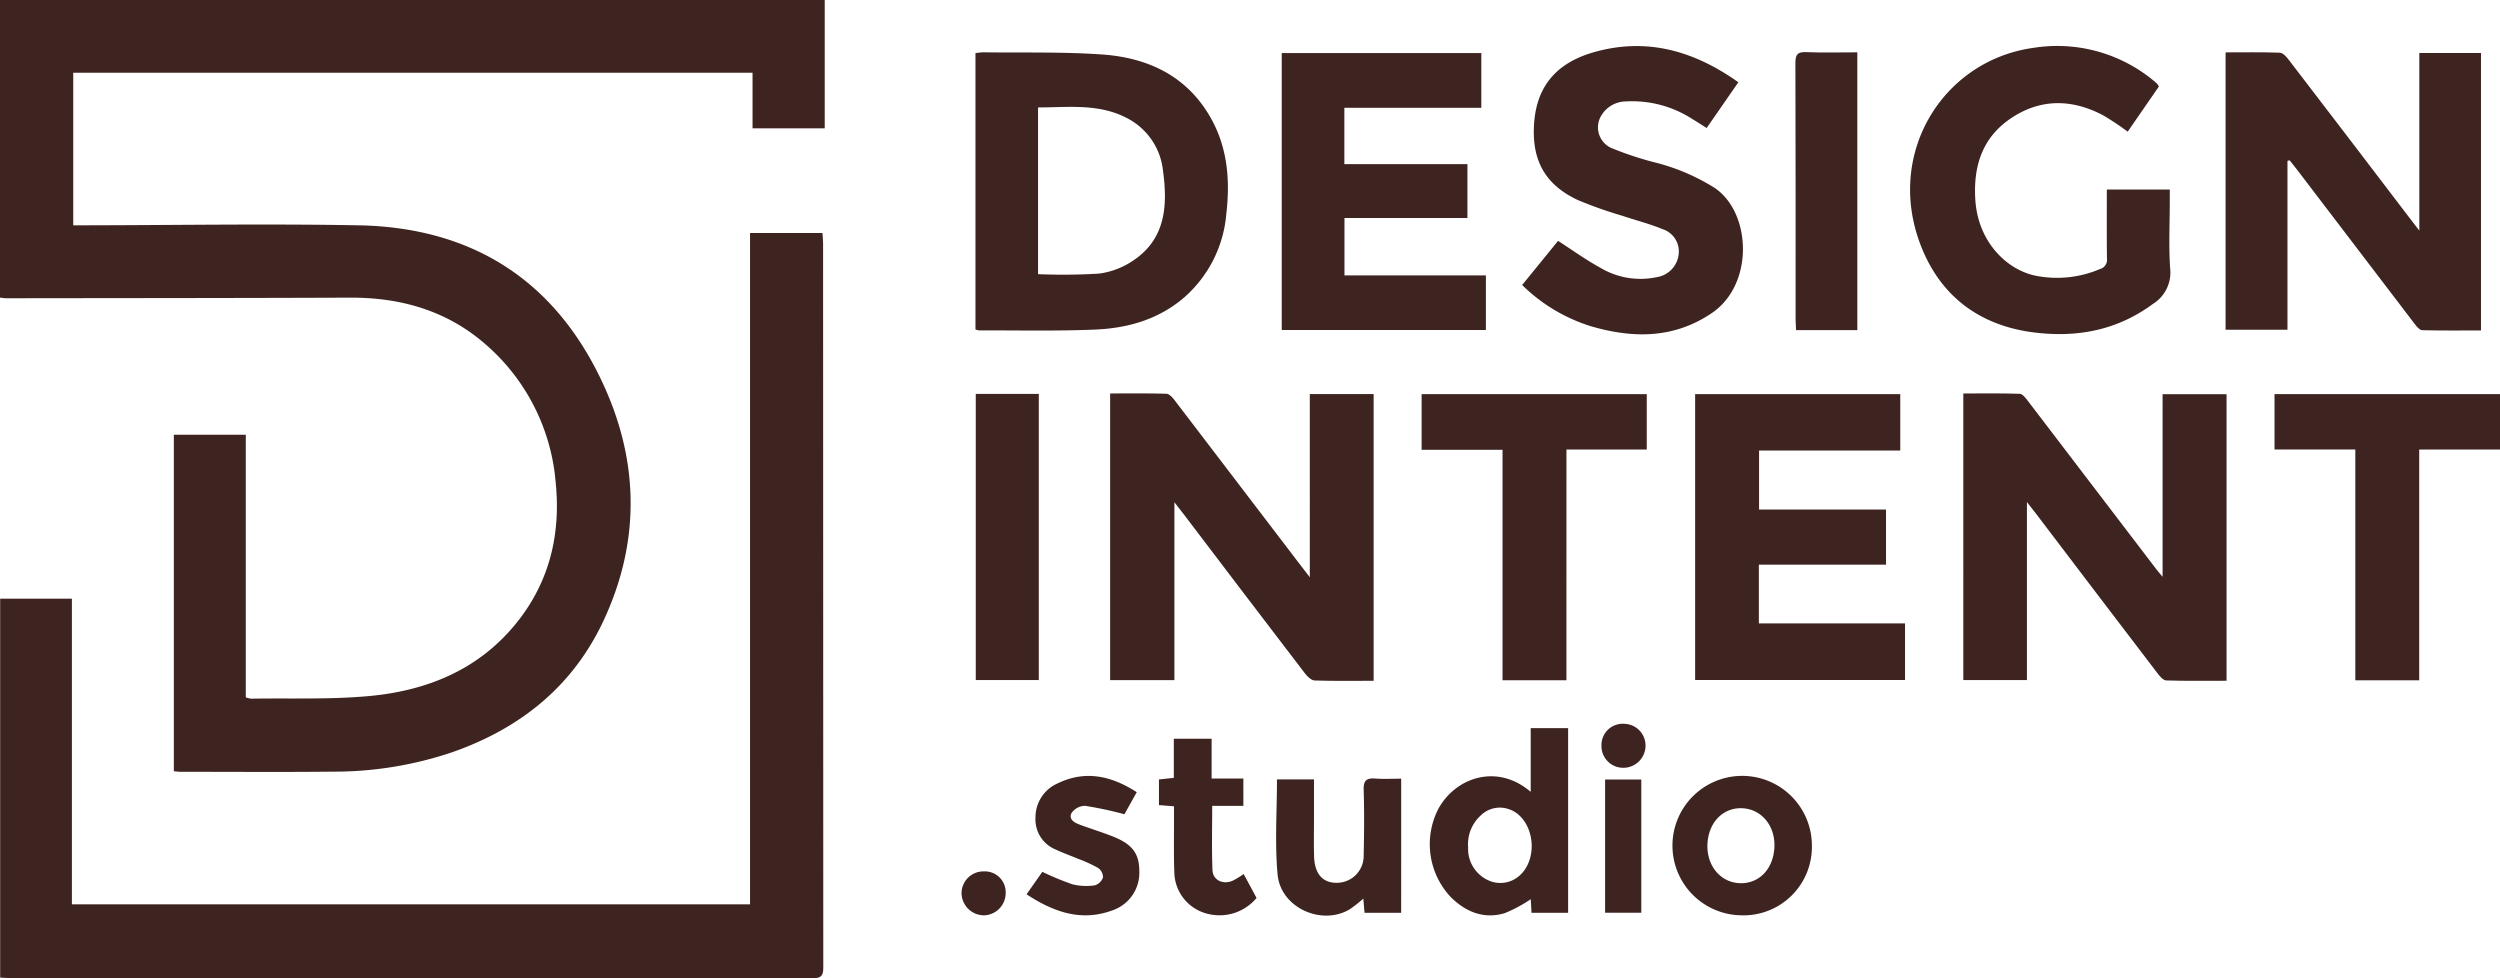
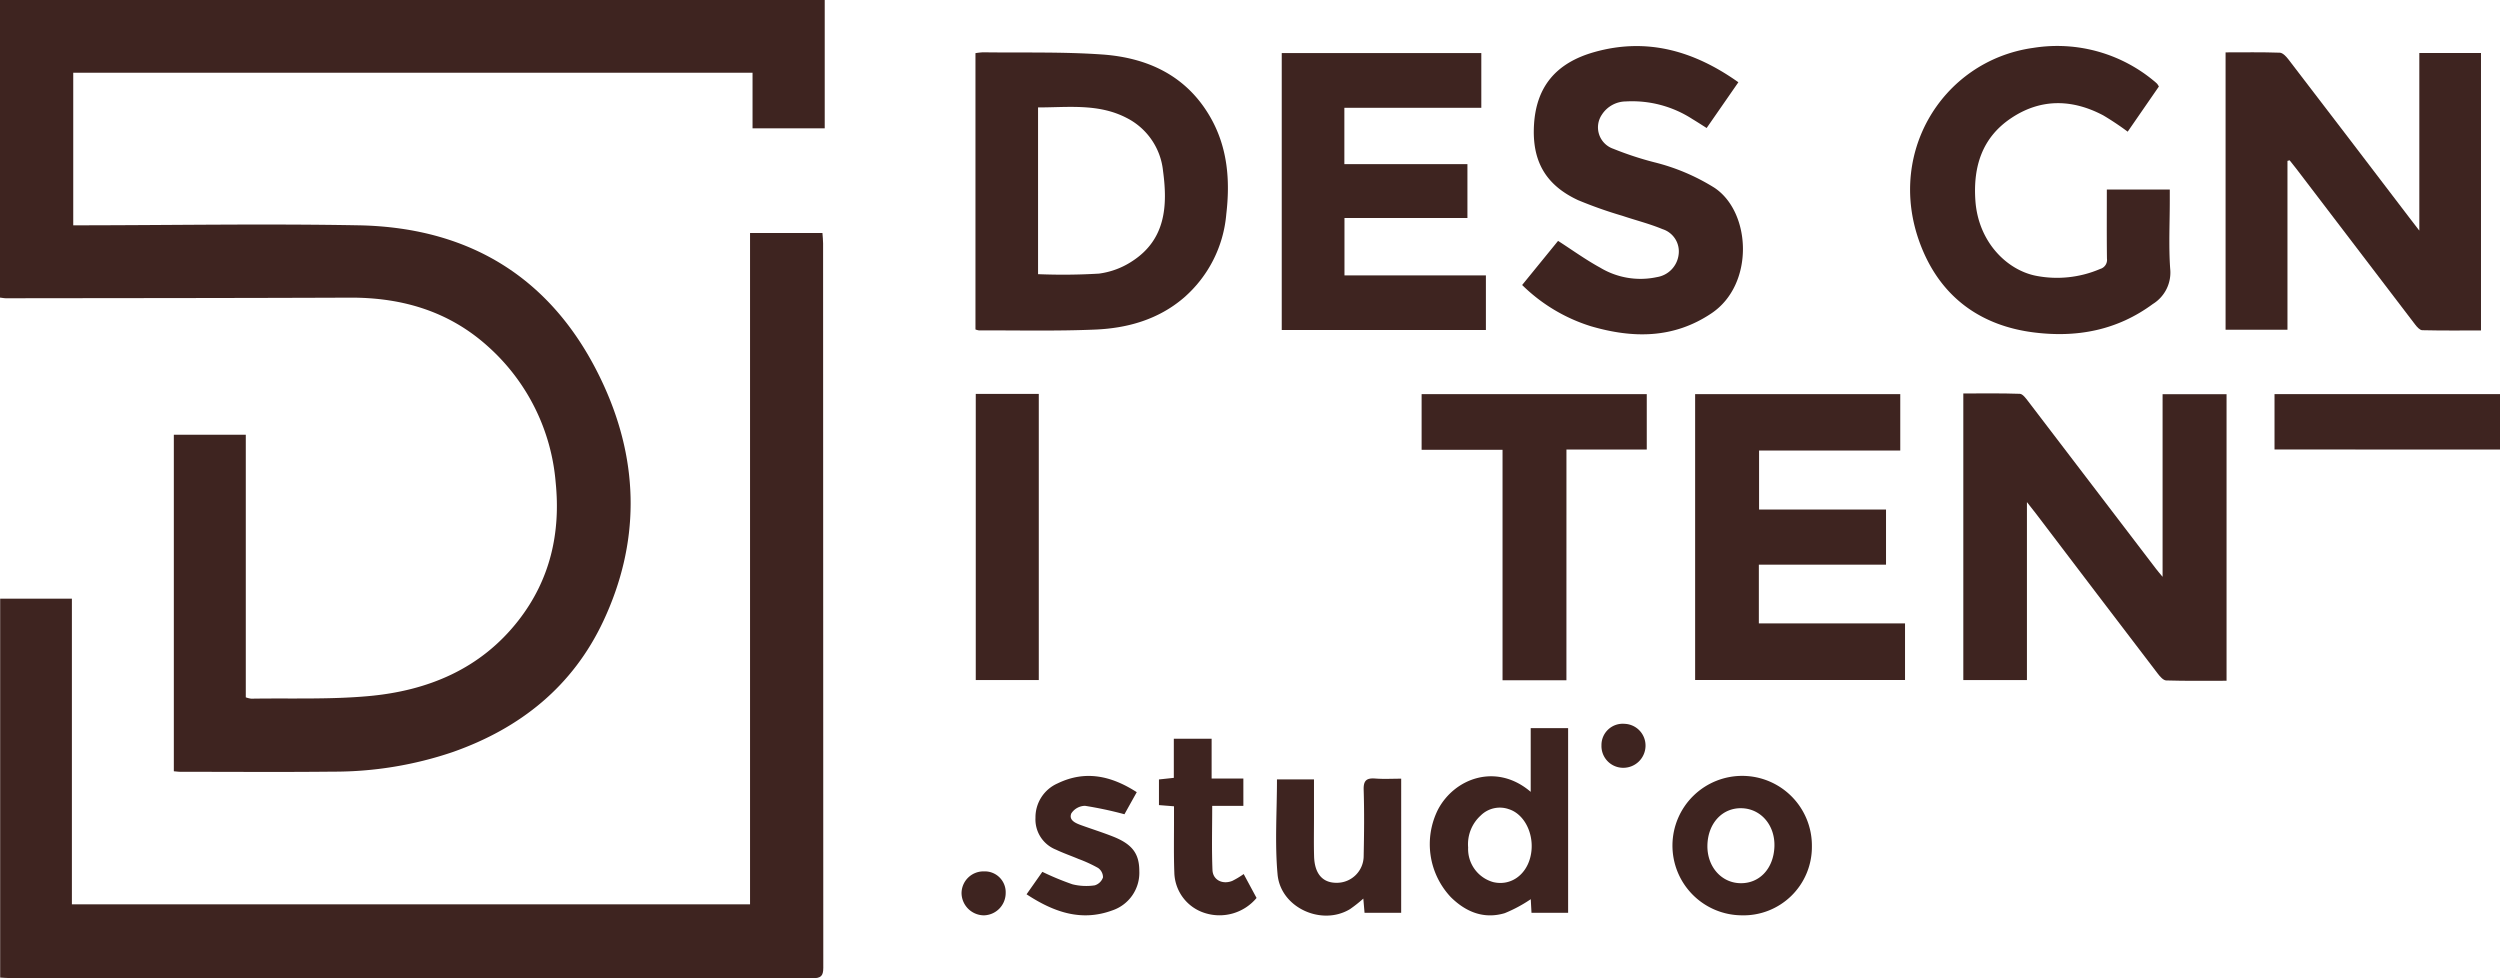
<svg xmlns="http://www.w3.org/2000/svg" id="Group_13" data-name="Group 13" width="385.975" height="151.025" viewBox="0 0 385.975 151.025">
  <defs>
    <clipPath id="clip-path">
      <rect id="Rectangle_3" data-name="Rectangle 3" width="385.975" height="151.025" fill="#3e2420" />
    </clipPath>
  </defs>
  <g id="Group_1" data-name="Group 1" transform="translate(0 0)" clip-path="url(#clip-path)">
    <g id="Group_5" data-name="Group 5">
      <path id="Path_1" data-name="Path 1" d="M26.838,119.074V67.116h11.11v40.546a3.855,3.855,0,0,0,.834.207c6.03-.1,12.091.145,18.081-.394,9.18-.824,17.342-4.182,23.2-11.711,4.872-6.263,6.522-13.483,5.724-21.318A31.606,31.606,0,0,0,75.428,53.57c-6.035-5.488-13.309-7.647-21.375-7.616-17.7.07-35.394.07-53.093.094-.292,0-.584-.057-.96-.1V0H127.329V19.813H116.185v-8.58H11.308V34.786h1.746c14.1-.02,28.2-.26,42.291,0,17.759.323,30.63,8.681,37.958,24.9,5.408,11.971,5.472,24.2-.147,36.189-4.729,10.088-12.8,16.544-23.192,20.211a56.984,56.984,0,0,1-18.509,3.049c-7.859.084-15.721.024-23.581.023-.3,0-.593-.043-1.036-.079" fill="#3e2420" />
      <path id="Path_2" data-name="Path 2" d="M115.794,132.025V28.377h11.178c.034.534.1,1.066.1,1.6q.008,55.921.03,111.843c0,1.277-.388,1.61-1.637,1.609q-62-.044-123.99-.027c-.45,0-.9-.041-1.455-.068v-58.5H11.094v47.19Z" transform="translate(0.005 7.599)" fill="#3e2420" />
    </g>
-     <path id="Path_3" data-name="Path 3" d="M175.873,92.28c-3.139,0-6.129.052-9.112-.049-.51-.018-1.113-.6-1.476-1.073q-9.33-12.192-18.608-24.427c-.421-.553-.852-1.1-1.564-2.017V92.179h-9.923V47.916c2.945,0,5.818-.041,8.688.044.422.011.917.545,1.227.952q9.7,12.673,19.368,25.375c.429.56.86,1.119,1.544,2.009V48.011h9.855Z" transform="translate(36.204 12.829)" fill="#3e2420" />
    <path id="Path_4" data-name="Path 4" d="M279.73,92.273c-3.166,0-6.246.046-9.322-.049-.456-.015-.979-.633-1.322-1.083q-9.37-12.268-18.7-24.566c-.394-.519-.8-1.027-1.476-1.886v27.48h-9.822V47.919c2.891,0,5.812-.051,8.728.053.445.016.933.695,1.286,1.155Q258.987,62.053,268.846,75c.238.314.5.611,1.008,1.226V48.034h9.876Z" transform="translate(64.028 12.829)" fill="#3e2420" />
    <path id="Path_5" data-name="Path 5" d="M280.581,23.131V49.207h-9.555V6.381c2.828,0,5.6-.049,8.37.049.463.016,1,.6,1.339,1.043q9.343,12.184,18.643,24.4c.426.558.856,1.113,1.559,2.027V6.481h9.522V49.316c-3.031,0-6.055.033-9.076-.041-.378-.009-.816-.516-1.1-.887q-9.187-12.017-18.346-24.055c-.332-.436-.681-.861-1.022-1.289l-.332.087" transform="translate(72.581 1.705)" fill="#3e2420" />
    <path id="Path_6" data-name="Path 6" d="M118.79,49.162V6.5a9.5,9.5,0,0,1,1.183-.131c6.132.082,12.284-.093,18.392.337,7.052.5,13.063,3.3,16.731,9.756,2.631,4.634,3.027,9.691,2.419,14.889a19.223,19.223,0,0,1-6.6,12.947c-3.915,3.334-8.657,4.667-13.635,4.878-5.973.254-11.964.108-17.947.128a2.631,2.631,0,0,1-.543-.147m9.663-8.535a93.155,93.155,0,0,0,9.4-.086,12.185,12.185,0,0,0,5.183-1.947c5.132-3.352,5.439-8.544,4.711-13.918a10.346,10.346,0,0,0-5.635-8.181c-4.344-2.25-9.031-1.609-13.659-1.61Z" transform="translate(31.812 1.707)" fill="#3e2420" />
    <path id="Path_7" data-name="Path 7" d="M216.267,74.326v9.065h22.568v8.736H206.429V48H238.1v8.7H216.3v9.112h19.6v8.517Z" transform="translate(55.282 12.854)" fill="#3e2420" />
    <path id="Path_8" data-name="Path 8" d="M156.088,49.215V6.463H186.9v8.445H165.756v8.7h19v8.322H165.773v8.861h21.835v8.428Z" transform="translate(41.8 1.731)" fill="#3e2420" />
    <path id="Path_9" data-name="Path 9" d="M262.978,27.757H272.7v1.725c0,3.5-.183,7.008.061,10.49a5.7,5.7,0,0,1-2.674,5.455c-5.535,4.087-11.759,5.233-18.421,4.385-7.836-1-13.739-5.08-16.924-12.251-6.5-14.639,2.605-29.715,16.929-31.682a23.335,23.335,0,0,1,18.493,5.04c.2.158.391.323.574.5a2.992,2.992,0,0,1,.278.434l-4.815,6.972a43.29,43.29,0,0,0-3.774-2.519c-4.814-2.542-9.681-2.626-14.249.449-4.464,3-5.857,7.481-5.49,12.72.448,6.383,4.852,10.686,9.308,11.589a16.881,16.881,0,0,0,9.967-1.051A1.451,1.451,0,0,0,263,38.416c-.046-3.493-.019-6.987-.019-10.66" transform="translate(62.293 1.505)" fill="#3e2420" />
    <path id="Path_10" data-name="Path 10" d="M218.749,11.195c-1.709,2.467-3.261,4.707-4.9,7.067-.773-.488-1.478-.947-2.2-1.382A17.1,17.1,0,0,0,201.4,14.158a4.453,4.453,0,0,0-3.716,2.027,3.494,3.494,0,0,0,1.743,5.279,50.027,50.027,0,0,0,6.325,2.084,31.983,31.983,0,0,1,9.308,3.944c5.681,3.784,6.179,14.9-.441,19.362-5.876,3.958-12.166,3.9-18.635,2.013A26.264,26.264,0,0,1,185.363,42.5c1.889-2.319,3.755-4.61,5.548-6.812,2.239,1.439,4.286,2.926,6.49,4.127a12.05,12.05,0,0,0,8.781,1.464,4,4,0,0,0,3.341-3.476,3.609,3.609,0,0,0-2.491-3.929c-2-.832-4.12-1.359-6.177-2.053A66.431,66.431,0,0,1,194,29.4c-5.069-2.358-7.153-6.118-6.8-11.722.363-5.709,3.3-9.448,9.312-11.141,8.083-2.278,15.365-.214,22.231,4.659" transform="translate(49.64 1.502)" fill="#3e2420" />
-     <path id="Path_11" data-name="Path 11" d="M289.461,56.543H276.986V47.995H311.8V56.55H299.326V92.179h-9.865Z" transform="translate(74.177 12.853)" fill="#3e2420" />
+     <path id="Path_11" data-name="Path 11" d="M289.461,56.543H276.986V47.995H311.8V56.55H299.326h-9.865Z" transform="translate(74.177 12.853)" fill="#3e2420" />
    <path id="Path_12" data-name="Path 12" d="M195.478,92.17h-9.863V56.593H173.121V48h34.761v8.545h-12.4Z" transform="translate(46.362 12.854)" fill="#3e2420" />
    <rect id="Rectangle_1" data-name="Rectangle 1" width="9.73" height="44.177" transform="translate(150.648 60.815)" fill="#3e2420" />
-     <path id="Path_13" data-name="Path 13" d="M228.2,49.271h-9.454c-.028-.587-.075-1.126-.076-1.666,0-13.18.015-26.36-.032-39.54-.005-1.312.3-1.777,1.678-1.717,2.576.11,5.161.032,7.883.032Z" transform="translate(58.553 1.699)" fill="#3e2420" />
    <path id="Path_14" data-name="Path 14" d="M195.473,117.186h-5.654c-.042-.773-.082-1.5-.114-2.106a21.776,21.776,0,0,1-4.018,2.157c-3.213.957-5.988-.174-8.305-2.454a11.916,11.916,0,0,1-2.006-13.529c2.557-4.878,9.046-7.266,14.321-2.744V88.672h5.776Zm-15.437-10.1a5.309,5.309,0,0,0,3.867,5.354c2.569.615,4.952-.942,5.706-3.73.862-3.18-.663-6.683-3.265-7.519a4.181,4.181,0,0,0-4.363.967,5.992,5.992,0,0,0-1.946,4.928" transform="translate(46.629 23.746)" fill="#3e2420" />
    <path id="Path_15" data-name="Path 15" d="M225.295,105.368a10.559,10.559,0,0,1-10.908,10.643,10.764,10.764,0,1,1,10.908-10.643m-5.786.039c.118-3.257-2.027-5.808-4.985-5.927-3.017-.123-5.283,2.293-5.359,5.715-.071,3.2,2.036,5.708,4.92,5.852,3.044.152,5.3-2.193,5.424-5.64" transform="translate(54.443 25.304)" fill="#3e2420" />
    <path id="Path_16" data-name="Path 16" d="M174.71,115.537h-5.656c-.061-.716-.119-1.392-.188-2.189a20.94,20.94,0,0,1-2.056,1.625c-4.35,2.638-10.709-.205-11.182-5.35-.441-4.813-.094-9.7-.094-14.674h5.715c0,2.082,0,4.1,0,6.11,0,1.927-.039,3.855.016,5.78.077,2.678,1.321,4.089,3.486,4.07a4.142,4.142,0,0,0,4.169-4.166c.072-3.4.105-6.8,0-10.189-.048-1.463.461-1.846,1.81-1.741,1.3.1,2.6.022,3.982.022Z" transform="translate(41.617 25.386)" fill="#3e2420" />
    <path id="Path_17" data-name="Path 17" d="M125.011,112.768l2.438-3.471a42.7,42.7,0,0,0,4.646,1.925,8.872,8.872,0,0,0,3.443.162,1.939,1.939,0,0,0,1.277-1.231,1.771,1.771,0,0,0-.756-1.452,21.186,21.186,0,0,0-3.015-1.387c-1.16-.492-2.357-.9-3.493-1.443a5.012,5.012,0,0,1-3.162-4.919,5.718,5.718,0,0,1,3.437-5.318c4.247-2.053,8.241-1.184,12.2,1.365-.734,1.313-1.433,2.569-1.9,3.408a57.89,57.89,0,0,0-6.08-1.3,2.575,2.575,0,0,0-2.127,1.175c-.421,1.055.671,1.506,1.548,1.823,1.615.584,3.256,1.1,4.853,1.729,3.011,1.185,4.095,2.637,4.1,5.339a6.127,6.127,0,0,1-4.182,6.084c-4.773,1.747-9,.279-13.223-2.491" transform="translate(33.478 25.305)" fill="#3e2420" />
    <path id="Path_18" data-name="Path 18" d="M154.168,100.32h-4.811c0,3.367-.091,6.643.041,9.91.062,1.545,1.557,2.276,3.054,1.68a13.094,13.094,0,0,0,1.765-1.059l1.987,3.691a7.445,7.445,0,0,1-7.957,2.335,6.711,6.711,0,0,1-4.737-6.238c-.107-2.834-.042-5.672-.052-8.509,0-.545,0-1.092,0-1.739l-2.323-.185V96.246L143.43,96V89.965h5.836V96.11h4.9Z" transform="translate(37.796 24.093)" fill="#3e2420" />
-     <rect id="Rectangle_2" data-name="Rectangle 2" width="5.588" height="20.565" transform="translate(247.811 120.35)" fill="#3e2420" />
    <path id="Path_19" data-name="Path 19" d="M195.024,91.435a3.279,3.279,0,0,1,3.54-3.29,3.357,3.357,0,0,1,3.261,3.462,3.426,3.426,0,0,1-3.428,3.328,3.354,3.354,0,0,1-3.372-3.5" transform="translate(52.227 23.605)" fill="#3e2420" />
    <path id="Path_20" data-name="Path 20" d="M123.908,109.487a3.444,3.444,0,0,1-3.37,3.415,3.484,3.484,0,0,1-3.443-3.369,3.384,3.384,0,0,1,3.481-3.417,3.22,3.22,0,0,1,3.332,3.37" transform="translate(31.358 28.418)" fill="#3e2420" />
  </g>
</svg>